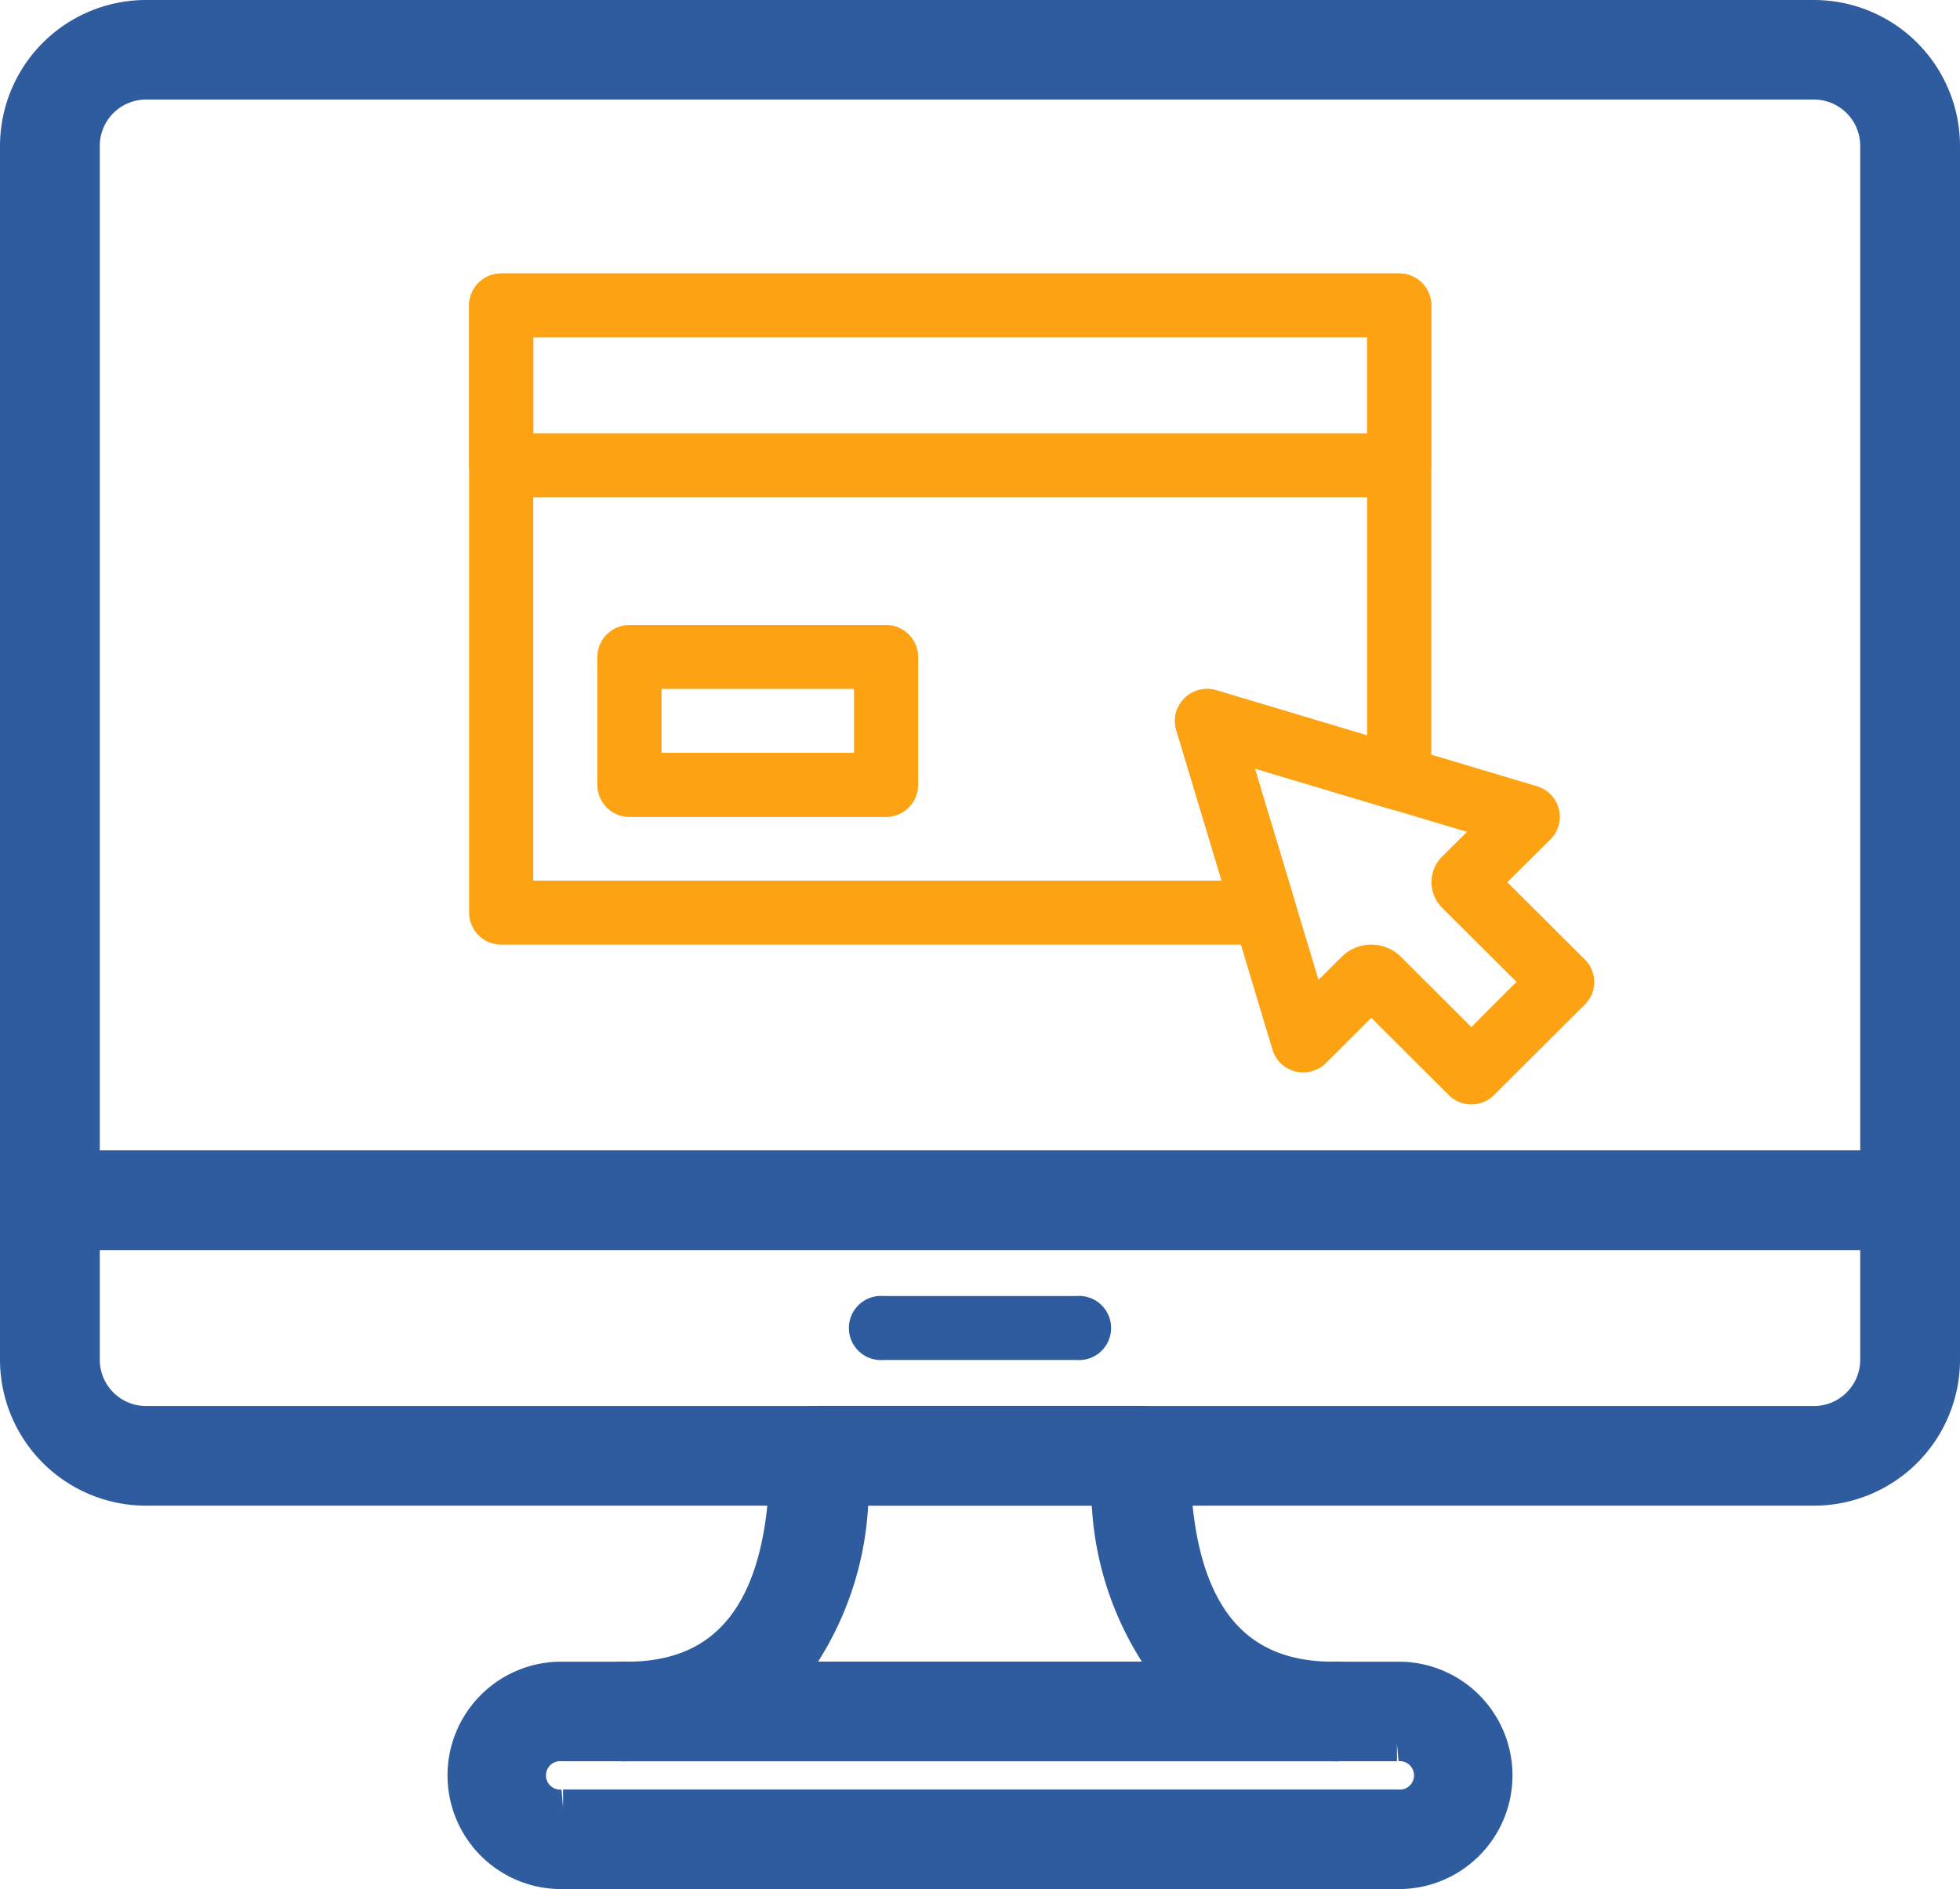
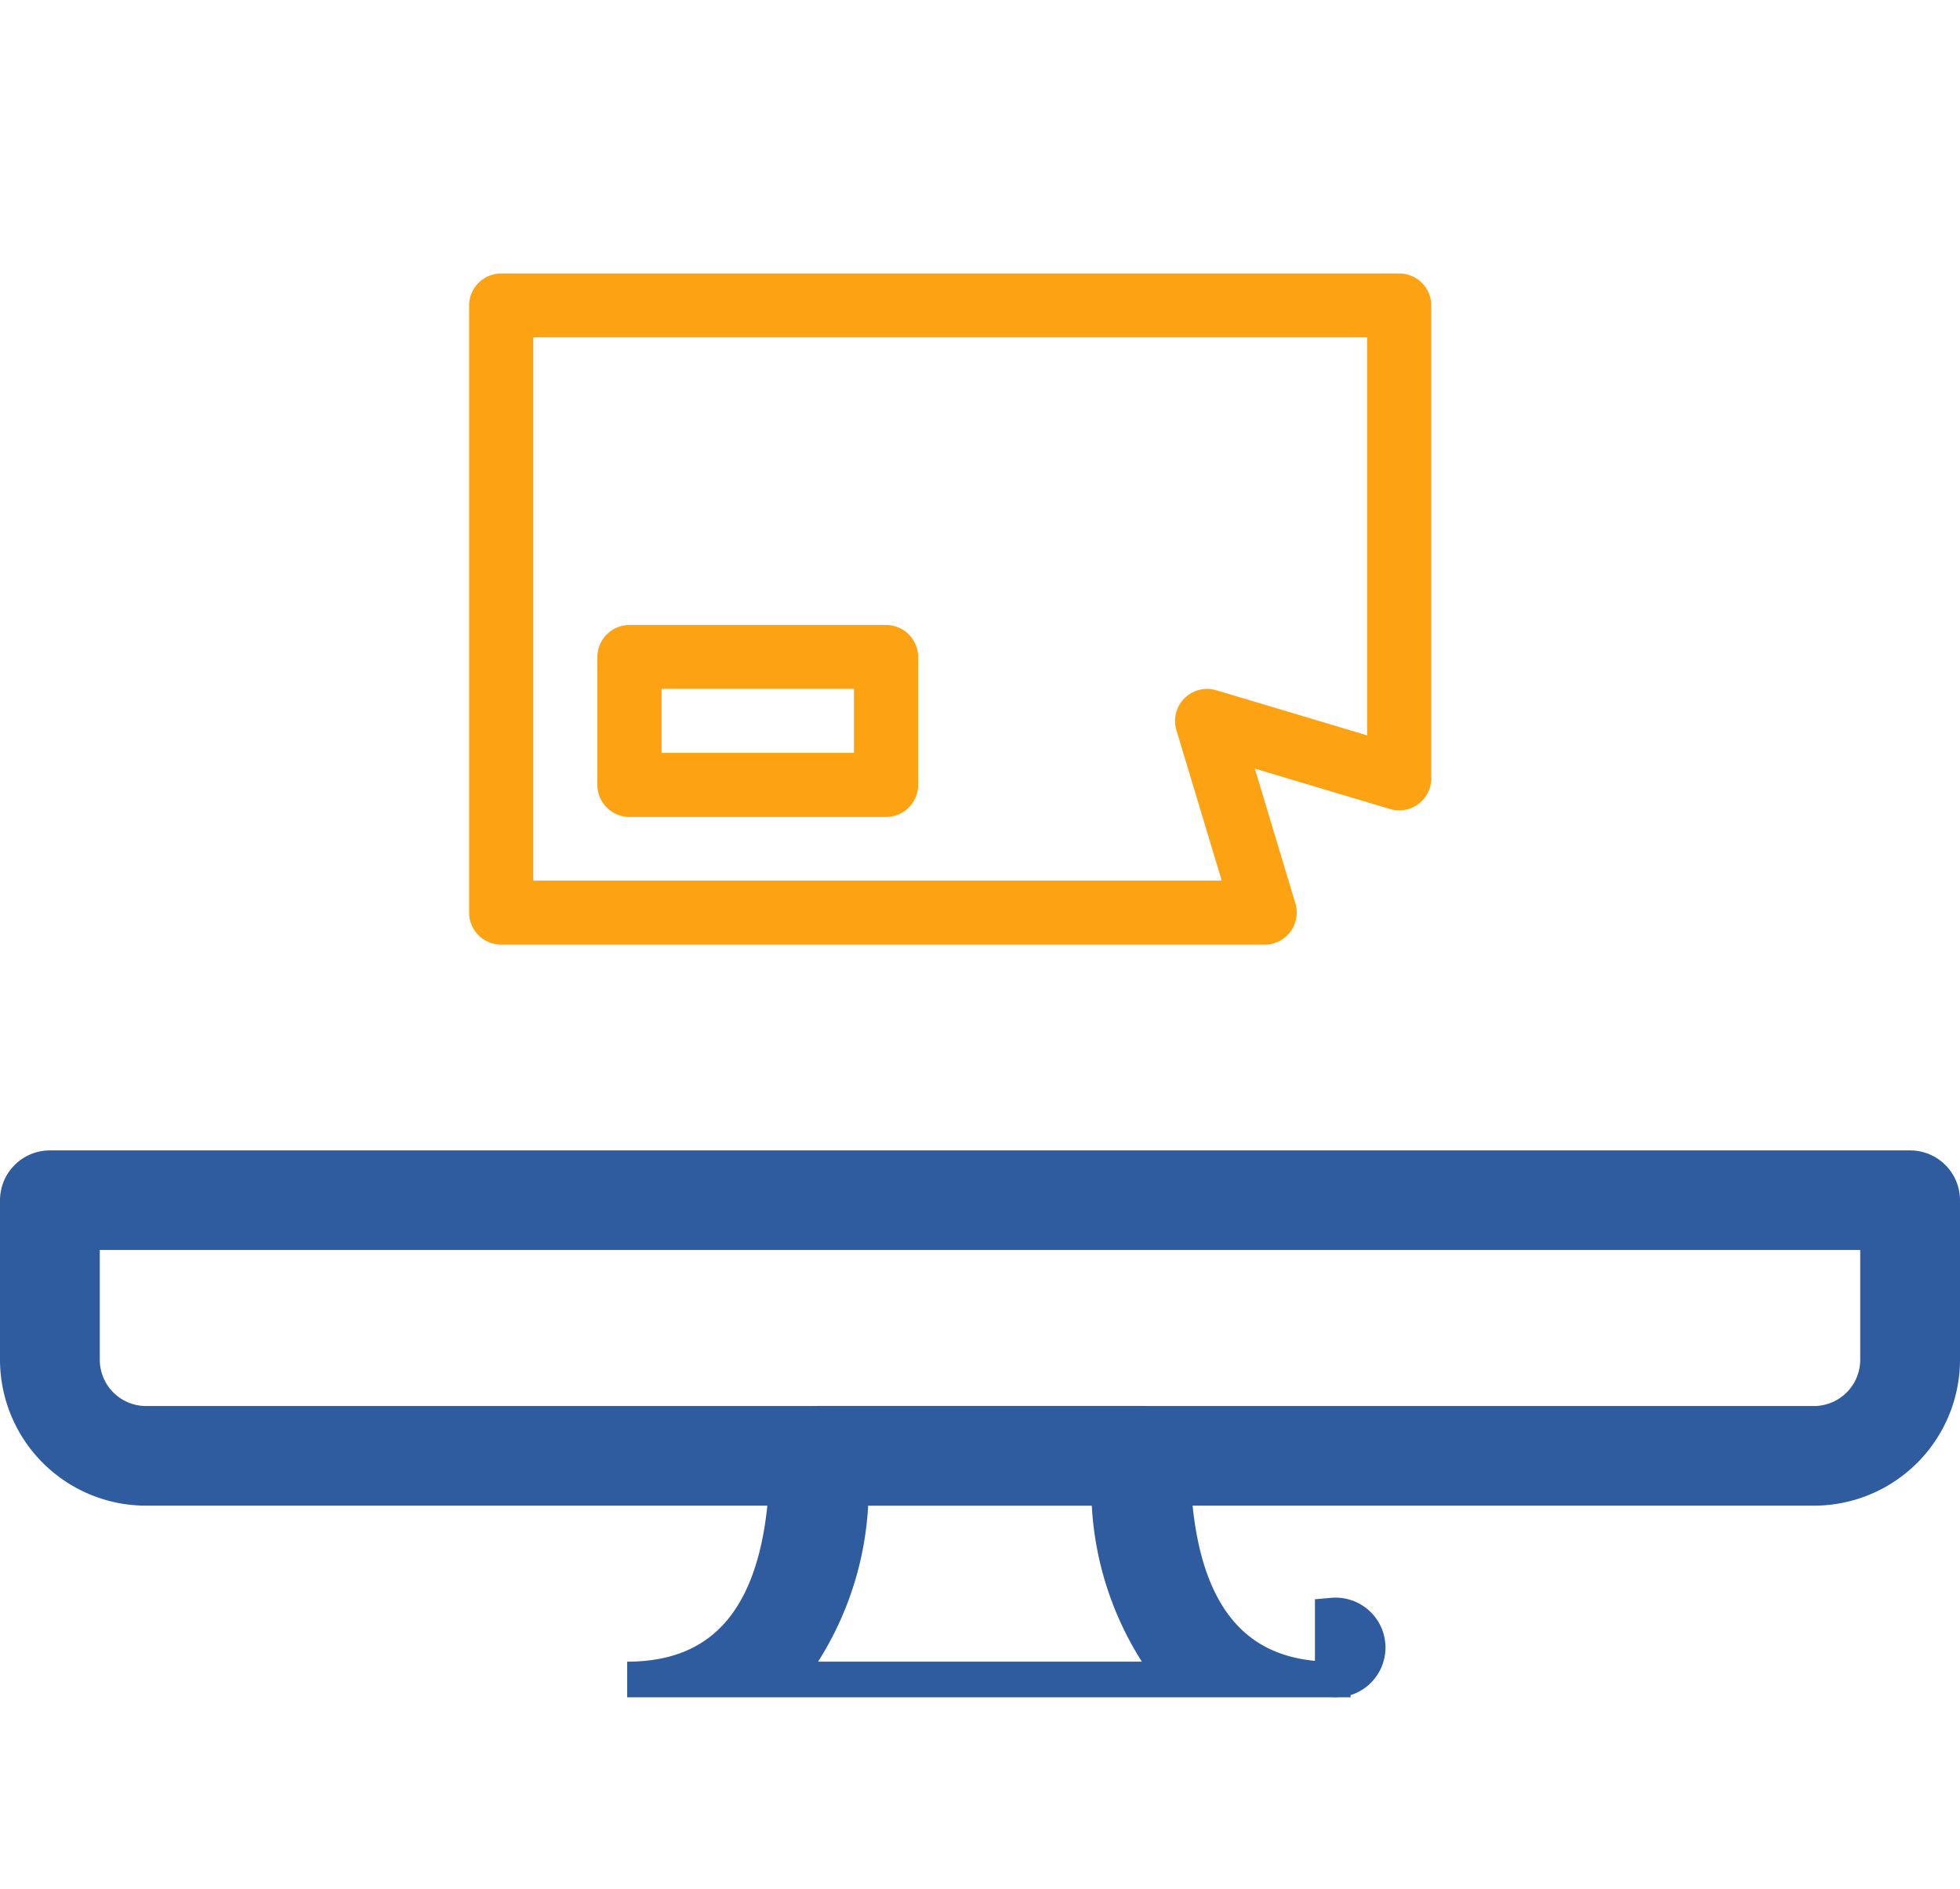
<svg xmlns="http://www.w3.org/2000/svg" width="55" height="53" viewBox="0 0 55 53">
  <defs>
    <style>.a,.b{fill:#2e5c9e;}.a{stroke:#2e5c9e;}.c{fill:#fda313;}</style>
  </defs>
  <g transform="translate(0.5 -8.033)">
    <g transform="translate(0 8.533)">
-       <path class="a" d="M50.4,8.533H3.6A3.6,3.6,0,0,0,0,12.12V41.705a.9.9,0,0,0,.9.9H53.1a.9.9,0,0,0,.9-.9V12.12A3.6,3.6,0,0,0,50.4,8.533Zm1.8,32.276H1.8V12.12a1.8,1.8,0,0,1,1.8-1.794H50.4a1.8,1.8,0,0,1,1.8,1.794Z" transform="translate(0 -8.533)" />
-     </g>
+       </g>
    <g transform="translate(0 40.809)">
      <path class="a" d="M53.1,315.733H.9a.9.9,0,0,0-.9.9v4.482A3.6,3.6,0,0,0,3.6,324.7H50.4a3.6,3.6,0,0,0,3.6-3.587V316.63A.9.9,0,0,0,53.1,315.733Zm-.9,5.378a1.8,1.8,0,0,1-1.8,1.794H3.6a1.8,1.8,0,0,1-1.8-1.794v-3.585H52.2v3.585Z" transform="translate(0 -315.733)" />
    </g>
    <g transform="translate(23.4 44.395)">
-       <path class="b" d="M228.167,349.867h-5.4a.9.9,0,1,0,0,1.793h5.4a.9.9,0,1,0,0-1.793Z" transform="translate(-221.867 -349.867)" />
-     </g>
+       </g>
    <g transform="translate(12.6 55.154)">
-       <path class="a" d="M145.567,452.267h-23.4a2.69,2.69,0,1,0,0,5.379h23.4a2.69,2.69,0,1,0,0-5.379Zm0,3.586h-23.4a.9.9,0,1,1,0-1.793h23.4a.9.9,0,1,1,0,1.793Z" transform="translate(-119.467 -452.267)" />
-     </g>
+       </g>
    <g transform="translate(16.2 47.981)">
-       <path class="a" d="M174.3,391.173c-2.986,0-4.5-2.111-4.5-6.276a.9.9,0,0,0-.9-.9h-9a.9.9,0,0,0-.9.9c0,4.164-1.514,6.276-4.5,6.276a.9.9,0,1,0,0,1.793h19.8a.9.9,0,1,0,0-1.793Zm-15.416,0a8.569,8.569,0,0,0,1.892-5.379h7.249a8.559,8.559,0,0,0,1.892,5.379Z" transform="translate(-153.601 -384.001)" />
+       <path class="a" d="M174.3,391.173c-2.986,0-4.5-2.111-4.5-6.276a.9.9,0,0,0-.9-.9h-9a.9.9,0,0,0-.9.9c0,4.164-1.514,6.276-4.5,6.276h19.8a.9.9,0,1,0,0-1.793Zm-15.416,0a8.569,8.569,0,0,0,1.892-5.379h7.249a8.559,8.559,0,0,0,1.892,5.379Z" transform="translate(-153.601 -384.001)" />
    </g>
    <g transform="translate(32.47 27.36)">
-       <path class="c" d="M310.223,195.32l-2.173-2.164,1.209-1.2a.895.895,0,0,0-.377-1.493l-9-2.69a.9.9,0,0,0-.895.225.892.892,0,0,0-.226.891l2.7,8.965a.9.9,0,0,0,.642.612.908.908,0,0,0,.857-.236l1.273-1.269,2.173,2.165a.9.9,0,0,0,1.273,0l2.545-2.536A.893.893,0,0,0,310.223,195.32Zm-3.182,1.9-1.978-1.972a1.18,1.18,0,0,0-1.661,0l-.65.647-1.787-5.932,5.955,1.78-.7.694a1.013,1.013,0,0,0,0,1.435l2.088,2.08Z" transform="translate(-298.723 -187.731)" />
-     </g>
+       </g>
    <g transform="translate(12.664 15.705)">
-       <path class="c" d="M137.034,76.8h-25.2a.9.9,0,0,0-.9.9v4.483a.9.9,0,0,0,.9.9h25.2a.9.9,0,0,0,.9-.9V77.7A.9.9,0,0,0,137.034,76.8Zm-.9,4.483h-23.4v-2.69h23.4Z" transform="translate(-110.934 -76.8)" />
-     </g>
+       </g>
    <g transform="translate(16.264 25.568)">
      <path class="c" d="M153.167,170.667h-7.2a.9.9,0,0,0-.9.9v3.586a.9.9,0,0,0,.9.9h7.2a.9.9,0,0,0,.9-.9v-3.586A.9.9,0,0,0,153.167,170.667Zm-.9,3.586h-5.4V172.46h5.4Z" transform="translate(-145.067 -170.667)" />
    </g>
    <g transform="translate(12.664 15.705)">
      <path class="c" d="M137.034,76.8h-25.2a.9.9,0,0,0-.9.9V94.731a.9.9,0,0,0,.9.9h21.425a.9.9,0,0,0,.862-1.155l-1.139-3.784,3.793,1.134a.9.9,0,0,0,1.158-.859V77.7A.9.9,0,0,0,137.034,76.8Zm-.9,12.959L131.9,88.493a.9.9,0,0,0-1.12,1.117l1.273,4.225H112.734V78.593h23.4Z" transform="translate(-110.934 -76.8)" />
    </g>
  </g>
</svg>